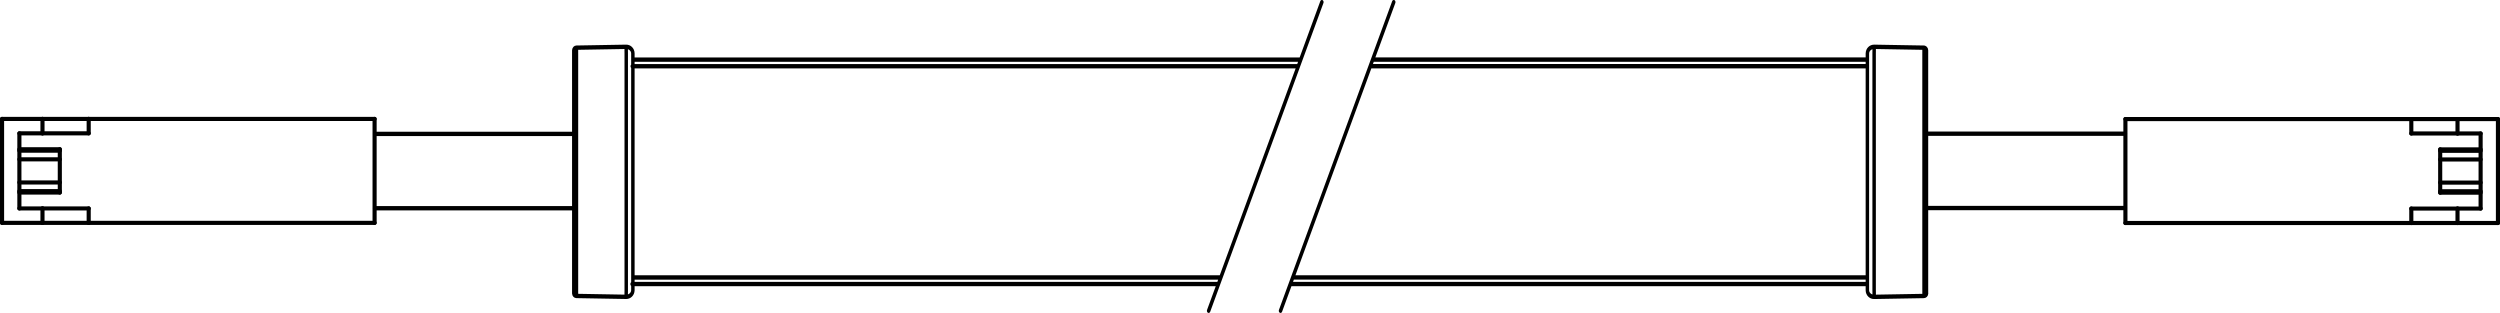
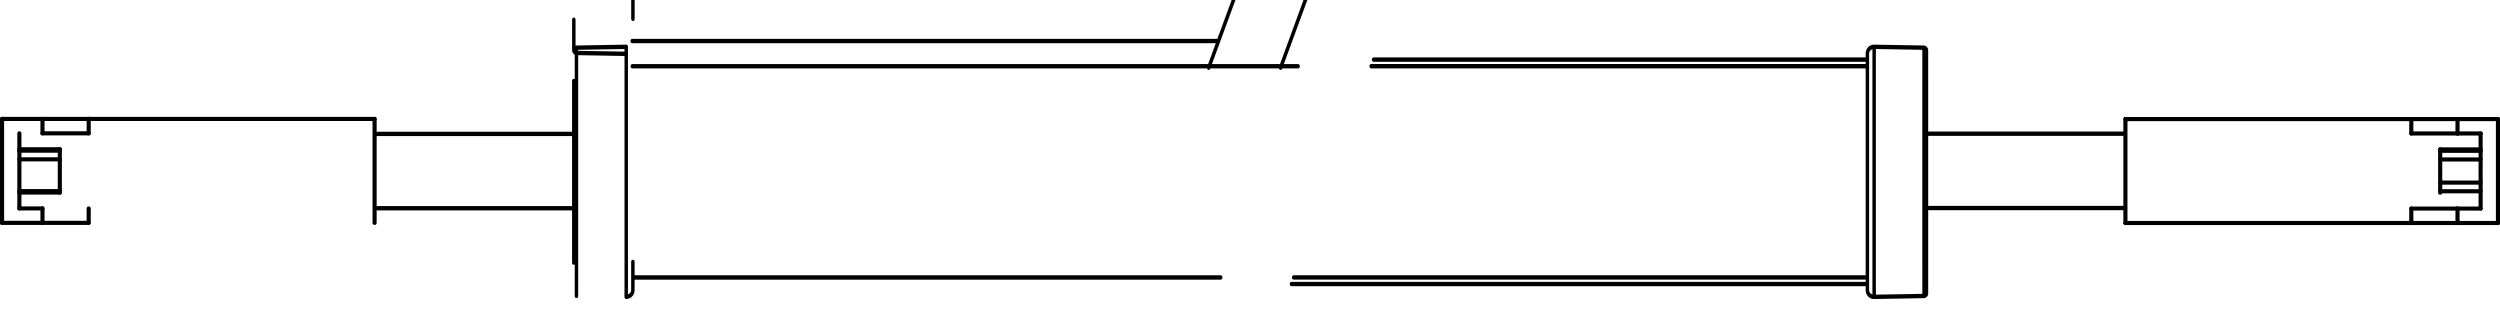
<svg xmlns="http://www.w3.org/2000/svg" xmlns:ns1="http://sodipodi.sourceforge.net/DTD/sodipodi-0.dtd" xmlns:ns2="http://www.inkscape.org/namespaces/inkscape" width="646.13" height="80.882" version="1.1" id="svg6" ns1:docname="26.svg" ns2:version="1.2.2 (732a01da63, 2022-12-09)">
  <defs id="defs10" />
  <ns1:namedview id="namedview8" pagecolor="#505050" bordercolor="#ffffff" borderopacity="1" ns2:showpageshadow="0" ns2:pageopacity="0" ns2:pagecheckerboard="1" ns2:deskcolor="#505050" showgrid="false" ns2:zoom="2.372" ns2:cx="189.50253" ns2:cy="260.96121" ns2:window-width="1920" ns2:window-height="1009" ns2:window-x="-8" ns2:window-y="-8" ns2:window-maximized="1" ns2:current-layer="svg6" />
  <desc id="desc2">C:\Users\manuelf\Desktop\Barra\Modelos Barras\medidas\Barra24VCTLargura.dxf - scale = 1.000000</desc>
-   <path transform="matrix(2.715,0,0,3.412,-173.608,79.283)" d="m 194.47,-18.222 h 47.123 m 0.083,-0.5 h -46.975 m 46.9,16.499 h -54.505 m -0.214,0.5 h 54.758 m 0.71,-15.448 v -2.021 m 4.75,2.038 v 13.863 m -4.75,2.037 v -2.021 m 4.75,-15.851 2.1e-4,-0.025 2e-4,-0.025 1.9e-4,-0.025 1.7e-4,-0.025 1.8e-4,-0.024 1.5e-4,-0.024 1.4e-4,-0.024 1.1e-4,-0.023 1.1e-4,-0.023 10e-5,-0.022 8e-5,-0.022 6e-5,-0.021 5e-5,-0.02 4e-5,-0.02 1e-5,-0.019 1e-5,-0.018 -1e-5,-0.017 -4e-5,-0.016 -4e-5,-0.015 -6e-5,-0.014 -7e-5,-0.013 -9e-5,-0.012 -1e-4,-0.011 -1.1e-4,-0.01 -1.4e-4,-0.009 -1.4e-4,-0.007 -1.6e-4,-0.006 -1.8e-4,-0.005 -1.7e-4,-0.004 -2e-4,-0.002 -2.1e-4,-0.001 -9e-5,-1.06e-4 m 0,0.5 v 1.972 m 0,13.864 v 1.972 m 0,0.499 2.1e-4,-6.2997e-4 2e-4,-0.002 1.9e-4,-0.003 1.7e-4,-0.004 1.8e-4,-0.006 1.5e-4,-0.007 1.4e-4,-0.008 1.1e-4,-0.009 1.1e-4,-0.01 10e-5,-0.011 8e-5,-0.013 6e-5,-0.014 5e-5,-0.015 4e-5,-0.016 1e-5,-0.017 1e-5,-0.017 -1e-5,-0.018 -4e-5,-0.019 -4e-5,-0.02 -6e-5,-0.021 -7e-5,-0.021 -9e-5,-0.022 -1e-4,-0.023 -1.1e-4,-0.023 -1.4e-4,-0.024 -1.4e-4,-0.024 -1.6e-4,-0.024 -1.8e-4,-0.025 -1.7e-4,-0.025 -2e-4,-0.025 -2.1e-4,-0.025 -9e-5,-0.01 m -4.75,0.566 5.3e-4,-6.3597e-4 5e-4,-0.002 4.7e-4,-0.003 4.5e-4,-0.004 4e-4,-0.006 3.8e-4,-0.007 3.5e-4,-0.008 3e-4,-0.009 2.7e-4,-0.01 2.4e-4,-0.011 2e-4,-0.013 1.6e-4,-0.014 1.3e-4,-0.015 7e-5,-0.016 5e-5,-0.017 2e-5,-0.017 -4e-5,-0.018 -6e-5,-0.019 -1.2e-4,-0.02 -1.4e-4,-0.021 -1.8e-4,-0.021 -2.3e-4,-0.022 -2.5e-4,-0.023 -3e-4,-0.023 -3.2e-4,-0.024 -3.7e-4,-0.024 -4e-4,-0.024 -4.2e-4,-0.025 -4.6e-4,-0.025 -4.9e-4,-0.025 -5.3e-4,-0.025 -2.1e-4,-0.01 m 0,-2.021 V -17.171 m 0,-2.021 5.3e-4,-0.025 5e-4,-0.025 4.7e-4,-0.025 4.5e-4,-0.025 4e-4,-0.024 3.9e-4,-0.024 3.4e-4,-0.024 3e-4,-0.023 2.7e-4,-0.023 2.4e-4,-0.022 2e-4,-0.022 1.6e-4,-0.021 1.3e-4,-0.02 7e-5,-0.02 5e-5,-0.019 2e-5,-0.018 -4e-5,-0.017 -6e-5,-0.016 -1.2e-4,-0.015 -1.4e-4,-0.014 -1.8e-4,-0.013 -2.3e-4,-0.012 -2.5e-4,-0.011 -3e-4,-0.01 -3.2e-4,-0.009 -3.7e-4,-0.007 -4e-4,-0.006 -4.2e-4,-0.005 -4.6e-4,-0.004 -4.9e-4,-0.002 -5.3e-4,-0.001 -2.1e-4,-1.08e-4 m -123.53,18.372 -2.1e-4,0.025 -2e-4,0.025 -1.9e-4,0.025 -1.8e-4,0.025 -1.6e-4,0.024 -1.6e-4,0.024 -1.3e-4,0.024 -1.2e-4,0.023 -1.1e-4,0.023 -1e-4,0.022 -8e-5,0.022 -6e-5,0.021 -5e-5,0.02 -4e-5,0.02 -1e-5,0.019 v 0.018 l 1e-5,0.017 3e-5,0.016 3e-5,0.015 7e-5,0.014 7e-5,0.013 9e-5,0.012 1e-4,0.011 1.1e-4,0.01 1.4e-4,0.009 1.4e-4,0.007 1.6e-4,0.006 1.7e-4,0.005 1.9e-4,0.004 1.9e-4,0.002 2.1e-4,0.001 9e-5,1.06e-4 m 4.738,-18.872 -5.3e-4,6.36e-4 -5e-4,0.002 -4.8e-4,0.003 -4.3e-4,0.004 -4.2e-4,0.006 -3.7e-4,0.007 -3.5e-4,0.008 -3e-4,0.009 -2.8e-4,0.01 -2.3e-4,0.011 -2e-4,0.013 -1.7e-4,0.014 -1.1e-4,0.015 -9e-5,0.016 -5e-5,0.017 -1e-5,0.018 4e-5,0.018 6e-5,0.019 1.1e-4,0.02 1.5e-4,0.021 1.8e-4,0.021 2.2e-4,0.022 2.5e-4,0.023 3e-4,0.023 3.3e-4,0.024 3.6e-4,0.024 4e-4,0.024 4.3e-4,0.025 4.6e-4,0.025 4.9e-4,0.025 5.2e-4,0.025 2.2e-4,0.01 m -4.738,-0.434 -2.1e-4,6.3e-4 -2e-4,0.002 -1.9e-4,0.003 -1.8e-4,0.004 -1.6e-4,0.006 -1.6e-4,0.007 -1.3e-4,0.008 -1.2e-4,0.009 -1.1e-4,0.01 -1e-4,0.011 -8e-5,0.013 -6e-5,0.014 -5e-5,0.015 -4e-5,0.016 -1e-5,0.017 v 0.017 l 1e-5,0.018 3e-5,0.019 3e-5,0.02 7e-5,0.021 7e-5,0.021 9e-5,0.022 1e-4,0.023 1.1e-4,0.023 1.4e-4,0.024 1.4e-4,0.024 1.6e-4,0.024 1.7e-4,0.025 1.9e-4,0.025 1.9e-4,0.025 2.1e-4,0.025 9e-5,0.01 m 4.738,1.955 v 13.896 m -4.738,1.955 v -1.972 m 0,6.999e-4 v -13.863 m 4.738,-2.038 v 2.021 m 0,15.917 -5.3e-4,0.025 -5e-4,0.025 -4.8e-4,0.025 -4.3e-4,0.025 -4.2e-4,0.024 -3.7e-4,0.024 -3.5e-4,0.024 -3e-4,0.023 -2.8e-4,0.023 -2.3e-4,0.022 -2e-4,0.022 -1.7e-4,0.021 -1.1e-4,0.02 -9e-5,0.02 -5e-5,0.019 -1e-5,0.018 4e-5,0.017 6e-5,0.016 1.1e-4,0.015 1.5e-4,0.014 1.8e-4,0.013 2.2e-4,0.012 2.5e-4,0.011 3e-4,0.01 3.3e-4,0.009 3.6e-4,0.007 4e-4,0.006 4.3e-4,0.005 4.6e-4,0.004 4.9e-4,0.002 5.2e-4,0.001 2.2e-4,1.08e-4 m -4.738,-16.4 v -1.972 m 4.738,15.851 v 2.021 m 56.594,-0.969 h -55.96 m -0.059,-15.999 h 63.383 m 54.83,17.468 4.744,-0.066 m -5.382,-18.372 v 2.148 m 0,13.642 v 2.148 m 5.626,-18.172 c 0,-0.109 -0.109,-0.198 -0.246,-0.2 m 0.246,0.5 v -0.3 m -4.988,-0.266 c -0.349,-0.005 -0.636,0.22 -0.636,0.5 m 5.624,18.172 v -0.3 m -5.626,-15.724 v 13.642 m 0,2.148 c 0,0.28 0.287,0.505 0.636,0.5 m 4.99,-0.566 v -2.022 m 0,2.999e-4 V -17.102 m -0.238,16.283 c 0.136,-0.002 0.246,-0.091 0.246,-0.2 m -0.246,-18.606 -4.744,-0.066 m 4.981,2.588 v -2.022 m -123.78,-0.566 -4.744,0.066 m -0.244,2.522 v 13.761 m 5.626,2.089 v -2.148 m -0.638,2.648 c 0.349,0.005 0.636,-0.22 0.636,-0.5 m -5.374,-18.372 c -0.136,0.002 -0.246,0.091 -0.246,0.2 m -0.004,18.406 c 0,0.109 0.109,0.198 0.246,0.2 m 5.38,-16.224 v -2.148 m -5.626,15.851 v 2.022 m 0,-2.999e-4 v 0.3 m 5.626,-2.382 v -13.642 m -5.626,-2.082 v 2.022 m 5.626,-2.088 c 0,-0.28 -0.287,-0.505 -0.636,-0.5 m -4.99,0.266 v 0.3 m 0.25,18.306 4.744,0.066 m 0.557,-0.969 h 55.735 m 7.872,-16.999 h -63.524 m 72.421,-4.356 -10.778,23.38 m -6.843,0 10.778,-23.38" fill="none" stroke="#000000" stroke-linecap="round" stroke-linejoin="round" stroke-width="0.329" id="path421" ns1:nodetypes="cccccccccccccccccccccccccccccccccccccccccccccccccccccccccccccccccccccccccccccccccccccccccccccccccccccccccccccccccccccccccccccccccccccccccccccccccccccccccccccccccccccccccccccccccccccccccccccccccccccccccccccccccccccccccccccccccccccccccccccccccccccccccccccccccccccccccccccccccccccccccccccccccccccccccccccccccccccccccccccccccccccccccccccccccccccccccccccccccccccccccccc" />
+   <path transform="matrix(2.715,0,0,3.412,-173.608,79.283)" d="m 194.47,-18.222 h 47.123 m 0.083,-0.5 h -46.975 m 46.9,16.499 h -54.505 m -0.214,0.5 h 54.758 m 0.71,-15.448 v -2.021 m 4.75,2.038 v 13.863 m -4.75,2.037 v -2.021 m 4.75,-15.851 2.1e-4,-0.025 2e-4,-0.025 1.9e-4,-0.025 1.7e-4,-0.025 1.8e-4,-0.024 1.5e-4,-0.024 1.4e-4,-0.024 1.1e-4,-0.023 1.1e-4,-0.023 10e-5,-0.022 8e-5,-0.022 6e-5,-0.021 5e-5,-0.02 4e-5,-0.02 1e-5,-0.019 1e-5,-0.018 -1e-5,-0.017 -4e-5,-0.016 -4e-5,-0.015 -6e-5,-0.014 -7e-5,-0.013 -9e-5,-0.012 -1e-4,-0.011 -1.1e-4,-0.01 -1.4e-4,-0.009 -1.4e-4,-0.007 -1.6e-4,-0.006 -1.8e-4,-0.005 -1.7e-4,-0.004 -2e-4,-0.002 -2.1e-4,-0.001 -9e-5,-1.06e-4 m 0,0.5 v 1.972 m 0,13.864 v 1.972 m 0,0.499 2.1e-4,-6.2997e-4 2e-4,-0.002 1.9e-4,-0.003 1.7e-4,-0.004 1.8e-4,-0.006 1.5e-4,-0.007 1.4e-4,-0.008 1.1e-4,-0.009 1.1e-4,-0.01 10e-5,-0.011 8e-5,-0.013 6e-5,-0.014 5e-5,-0.015 4e-5,-0.016 1e-5,-0.017 1e-5,-0.017 -1e-5,-0.018 -4e-5,-0.019 -4e-5,-0.02 -6e-5,-0.021 -7e-5,-0.021 -9e-5,-0.022 -1e-4,-0.023 -1.1e-4,-0.023 -1.4e-4,-0.024 -1.4e-4,-0.024 -1.6e-4,-0.024 -1.8e-4,-0.025 -1.7e-4,-0.025 -2e-4,-0.025 -2.1e-4,-0.025 -9e-5,-0.01 m -4.75,0.566 5.3e-4,-6.3597e-4 5e-4,-0.002 4.7e-4,-0.003 4.5e-4,-0.004 4e-4,-0.006 3.8e-4,-0.007 3.5e-4,-0.008 3e-4,-0.009 2.7e-4,-0.01 2.4e-4,-0.011 2e-4,-0.013 1.6e-4,-0.014 1.3e-4,-0.015 7e-5,-0.016 5e-5,-0.017 2e-5,-0.017 -4e-5,-0.018 -6e-5,-0.019 -1.2e-4,-0.02 -1.4e-4,-0.021 -1.8e-4,-0.021 -2.3e-4,-0.022 -2.5e-4,-0.023 -3e-4,-0.023 -3.2e-4,-0.024 -3.7e-4,-0.024 -4e-4,-0.024 -4.2e-4,-0.025 -4.6e-4,-0.025 -4.9e-4,-0.025 -5.3e-4,-0.025 -2.1e-4,-0.01 m 0,-2.021 V -17.171 m 0,-2.021 5.3e-4,-0.025 5e-4,-0.025 4.7e-4,-0.025 4.5e-4,-0.025 4e-4,-0.024 3.9e-4,-0.024 3.4e-4,-0.024 3e-4,-0.023 2.7e-4,-0.023 2.4e-4,-0.022 2e-4,-0.022 1.6e-4,-0.021 1.3e-4,-0.02 7e-5,-0.02 5e-5,-0.019 2e-5,-0.018 -4e-5,-0.017 -6e-5,-0.016 -1.2e-4,-0.015 -1.4e-4,-0.014 -1.8e-4,-0.013 -2.3e-4,-0.012 -2.5e-4,-0.011 -3e-4,-0.01 -3.2e-4,-0.009 -3.7e-4,-0.007 -4e-4,-0.006 -4.2e-4,-0.005 -4.6e-4,-0.004 -4.9e-4,-0.002 -5.3e-4,-0.001 -2.1e-4,-1.08e-4 m -123.53,18.372 -2.1e-4,0.025 -2e-4,0.025 -1.9e-4,0.025 -1.8e-4,0.025 -1.6e-4,0.024 -1.6e-4,0.024 -1.3e-4,0.024 -1.2e-4,0.023 -1.1e-4,0.023 -1e-4,0.022 -8e-5,0.022 -6e-5,0.021 -5e-5,0.02 -4e-5,0.02 -1e-5,0.019 v 0.018 l 1e-5,0.017 3e-5,0.016 3e-5,0.015 7e-5,0.014 7e-5,0.013 9e-5,0.012 1e-4,0.011 1.1e-4,0.01 1.4e-4,0.009 1.4e-4,0.007 1.6e-4,0.006 1.7e-4,0.005 1.9e-4,0.004 1.9e-4,0.002 2.1e-4,0.001 9e-5,1.06e-4 m 4.738,-18.872 -5.3e-4,6.36e-4 -5e-4,0.002 -4.8e-4,0.003 -4.3e-4,0.004 -4.2e-4,0.006 -3.7e-4,0.007 -3.5e-4,0.008 -3e-4,0.009 -2.8e-4,0.01 -2.3e-4,0.011 -2e-4,0.013 -1.7e-4,0.014 -1.1e-4,0.015 -9e-5,0.016 -5e-5,0.017 -1e-5,0.018 4e-5,0.018 6e-5,0.019 1.1e-4,0.02 1.5e-4,0.021 1.8e-4,0.021 2.2e-4,0.022 2.5e-4,0.023 3e-4,0.023 3.3e-4,0.024 3.6e-4,0.024 4e-4,0.024 4.3e-4,0.025 4.6e-4,0.025 4.9e-4,0.025 5.2e-4,0.025 2.2e-4,0.01 m -4.738,-0.434 -2.1e-4,6.3e-4 -2e-4,0.002 -1.9e-4,0.003 -1.8e-4,0.004 -1.6e-4,0.006 -1.6e-4,0.007 -1.3e-4,0.008 -1.2e-4,0.009 -1.1e-4,0.01 -1e-4,0.011 -8e-5,0.013 -6e-5,0.014 -5e-5,0.015 -4e-5,0.016 -1e-5,0.017 v 0.017 l 1e-5,0.018 3e-5,0.019 3e-5,0.02 7e-5,0.021 7e-5,0.021 9e-5,0.022 1e-4,0.023 1.1e-4,0.023 1.4e-4,0.024 1.4e-4,0.024 1.6e-4,0.024 1.7e-4,0.025 1.9e-4,0.025 1.9e-4,0.025 2.1e-4,0.025 9e-5,0.01 m 4.738,1.955 v 13.896 m -4.738,1.955 v -1.972 m 0,6.999e-4 v -13.863 m 4.738,-2.038 v 2.021 m 0,15.917 -5.3e-4,0.025 -5e-4,0.025 -4.8e-4,0.025 -4.3e-4,0.025 -4.2e-4,0.024 -3.7e-4,0.024 -3.5e-4,0.024 -3e-4,0.023 -2.8e-4,0.023 -2.3e-4,0.022 -2e-4,0.022 -1.7e-4,0.021 -1.1e-4,0.02 -9e-5,0.02 -5e-5,0.019 -1e-5,0.018 4e-5,0.017 6e-5,0.016 1.1e-4,0.015 1.5e-4,0.014 1.8e-4,0.013 2.2e-4,0.012 2.5e-4,0.011 3e-4,0.01 3.3e-4,0.009 3.6e-4,0.007 4e-4,0.006 4.3e-4,0.005 4.6e-4,0.004 4.9e-4,0.002 5.2e-4,0.001 2.2e-4,1.08e-4 m -4.738,-16.4 v -1.972 m 4.738,15.851 v 2.021 m 56.594,-0.969 h -55.96 m -0.059,-15.999 h 63.383 m 54.83,17.468 4.744,-0.066 m -5.382,-18.372 v 2.148 m 0,13.642 v 2.148 m 5.626,-18.172 c 0,-0.109 -0.109,-0.198 -0.246,-0.2 m 0.246,0.5 v -0.3 m -4.988,-0.266 c -0.349,-0.005 -0.636,0.22 -0.636,0.5 m 5.624,18.172 v -0.3 m -5.626,-15.724 v 13.642 m 0,2.148 c 0,0.28 0.287,0.505 0.636,0.5 m 4.99,-0.566 v -2.022 m 0,2.999e-4 V -17.102 m -0.238,16.283 c 0.136,-0.002 0.246,-0.091 0.246,-0.2 m -0.246,-18.606 -4.744,-0.066 m 4.981,2.588 v -2.022 m -123.78,-0.566 -4.744,0.066 m -0.244,2.522 v 13.761 m 5.626,2.089 v -2.148 m -0.638,2.648 c 0.349,0.005 0.636,-0.22 0.636,-0.5 m -5.374,-18.372 c -0.136,0.002 -0.246,0.091 -0.246,0.2 c 0,0.109 0.109,0.198 0.246,0.2 m 5.38,-16.224 v -2.148 m -5.626,15.851 v 2.022 m 0,-2.999e-4 v 0.3 m 5.626,-2.382 v -13.642 m -5.626,-2.082 v 2.022 m 5.626,-2.088 c 0,-0.28 -0.287,-0.505 -0.636,-0.5 m -4.99,0.266 v 0.3 m 0.25,18.306 4.744,0.066 m 0.557,-0.969 h 55.735 m 7.872,-16.999 h -63.524 m 72.421,-4.356 -10.778,23.38 m -6.843,0 10.778,-23.38" fill="none" stroke="#000000" stroke-linecap="round" stroke-linejoin="round" stroke-width="0.329" id="path421" ns1:nodetypes="cccccccccccccccccccccccccccccccccccccccccccccccccccccccccccccccccccccccccccccccccccccccccccccccccccccccccccccccccccccccccccccccccccccccccccccccccccccccccccccccccccccccccccccccccccccccccccccccccccccccccccccccccccccccccccccccccccccccccccccccccccccccccccccccccccccccccccccccccccccccccccccccccccccccccccccccccccccccccccccccccccccccccccccccccccccccccccccccccccccccccccc" />
  <g id="g15712-2" transform="matrix(3.514,0,0,3.514,0.04,8.701)" style="stroke-width:0.285;stroke-dasharray:none">
    <g id="g5458-3-2" style="stroke:#000000;stroke-width:0.285;stroke-dasharray:none;stroke-opacity:1" transform="matrix(0,1.062,-1.062,0,-3.968,-30.722)">
      <path d="m 125.292,-127.981 v -19.8" style="fill:none;stroke:#000000;stroke-width:0.285;stroke-linecap:round;stroke-linejoin:round;stroke-dasharray:none;stroke-opacity:1" id="path725-5-2" transform="matrix(1,0,0,1,-90.46,118.113)" />
      <path d="m 132.492,-124.781 h -1" style="fill:none;stroke:#000000;stroke-width:0.285;stroke-linecap:round;stroke-linejoin:round;stroke-dasharray:none;stroke-opacity:1" id="path727-0-1" transform="matrix(1,0,0,1,-90.46,118.113)" />
      <path d="m 127.392,-123.181 v -2.8" style="fill:none;stroke:#000000;stroke-width:0.285;stroke-linecap:round;stroke-linejoin:round;stroke-dasharray:none;stroke-opacity:1" id="path729-0-1" transform="matrix(1,0,0,1,-90.46,118.113)" />
      <path d="m 125.292,-127.981 v 3.2" style="fill:none;stroke:#000000;stroke-width:0.285;stroke-linecap:round;stroke-linejoin:round;stroke-dasharray:none;stroke-opacity:1" id="path731-7-1" transform="matrix(1,0,0,1,-90.46,118.113)" />
      <path d="m 132.492,-124.781 v -3.2" style="fill:none;stroke:#000000;stroke-width:0.285;stroke-linecap:round;stroke-linejoin:round;stroke-dasharray:none;stroke-opacity:1" id="path733-7-4" transform="matrix(1,0,0,1,-90.46,118.113)" />
      <path d="m 131.492,-124.781 v 1.6" style="fill:none;stroke:#000000;stroke-width:0.285;stroke-linecap:round;stroke-linejoin:round;stroke-dasharray:none;stroke-opacity:1" id="path735-3-5" transform="matrix(1,0,0,1,-90.46,118.113)" />
      <path d="m 127.392,-125.981 h 3" style="fill:none;stroke:#000000;stroke-width:0.285;stroke-linecap:round;stroke-linejoin:round;stroke-dasharray:none;stroke-opacity:1" id="path737-2-2" transform="matrix(1,0,0,1,-90.46,118.113)" />
      <path d="m 125.292,-127.981 h 1" style="fill:none;stroke:#000000;stroke-width:0.285;stroke-linecap:round;stroke-linejoin:round;stroke-dasharray:none;stroke-opacity:1" id="path739-4-3" transform="matrix(1,0,0,1,-90.46,118.113)" />
-       <path d="m 131.492,-127.981 v 3.2" style="fill:none;stroke:#000000;stroke-width:0.285;stroke-linecap:round;stroke-linejoin:round;stroke-dasharray:none;stroke-opacity:1" id="path741-7-2" transform="matrix(1,0,0,1,-90.46,118.113)" />
      <path d="m 126.292,-124.781 h -1" style="fill:none;stroke:#000000;stroke-width:0.285;stroke-linecap:round;stroke-linejoin:round;stroke-dasharray:none;stroke-opacity:1" id="path743-2-5" transform="matrix(1,0,0,1,-90.46,118.113)" />
-       <path d="m 132.492,-127.981 v -19.8" style="fill:none;stroke:#000000;stroke-width:0.285;stroke-linecap:round;stroke-linejoin:round;stroke-dasharray:none;stroke-opacity:1" id="path745-7-2" transform="matrix(1,0,0,1,-90.46,118.113)" />
-       <path d="m 126.292,-123.181 v -1.6" style="fill:none;stroke:#000000;stroke-width:0.285;stroke-linecap:round;stroke-linejoin:round;stroke-dasharray:none;stroke-opacity:1" id="path747-5-0" transform="matrix(1,0,0,1,-90.46,118.113)" />
      <path d="m 130.392,-125.981 v 2.8" style="fill:none;stroke:#000000;stroke-width:0.285;stroke-linecap:round;stroke-linejoin:round;stroke-dasharray:none;stroke-opacity:1" id="path749-9-7" transform="matrix(1,0,0,1,-90.46,118.113)" />
      <path d="m 132.492,-147.781 h -7.2" style="fill:none;stroke:#000000;stroke-width:0.285;stroke-linecap:round;stroke-linejoin:round;stroke-dasharray:none;stroke-opacity:1" id="path751-8-7" transform="matrix(1,0,0,1,-90.46,118.113)" />
      <path d="m 131.492,-127.981 h 1" style="fill:none;stroke:#000000;stroke-width:0.285;stroke-linecap:round;stroke-linejoin:round;stroke-dasharray:none;stroke-opacity:1" id="path753-2-5" transform="matrix(1,0,0,1,-90.46,118.113)" />
      <path d="m 132.492,-121.981 h -7.2" style="fill:none;stroke:#000000;stroke-width:0.285;stroke-linecap:round;stroke-linejoin:round;stroke-dasharray:none;stroke-opacity:1" id="path755-5-5" transform="matrix(1,0,0,1,-90.46,118.113)" />
      <path d="m 126.292,-124.781 v -3.2" style="fill:none;stroke:#000000;stroke-width:0.285;stroke-linecap:round;stroke-linejoin:round;stroke-dasharray:none;stroke-opacity:1" id="path757-9-7" transform="matrix(1,0,0,1,-90.46,118.113)" />
      <path d="m 131.492,-123.181 h -5.2" style="fill:none;stroke:#000000;stroke-width:0.285;stroke-linecap:round;stroke-linejoin:round;stroke-dasharray:none;stroke-opacity:1" id="path759-6-7" transform="matrix(1,0,0,1,-90.46,118.113)" />
      <path d="m 132.492,-121.981 v -2.8" style="fill:none;stroke:#000000;stroke-width:0.285;stroke-linecap:round;stroke-linejoin:round;stroke-dasharray:none;stroke-opacity:1" id="path761-2-8" transform="matrix(1,0,0,1,-90.46,118.113)" />
      <path d="m 125.292,-124.781 v 2.8" style="fill:none;stroke:#000000;stroke-width:0.285;stroke-linecap:round;stroke-linejoin:round;stroke-dasharray:none;stroke-opacity:1" id="path763-6-3" transform="matrix(1,0,0,1,-90.46,118.113)" />
      <path d="m 127.492,-125.981 v 2.8" style="fill:none;stroke:#000000;stroke-width:0.285;stroke-linecap:round;stroke-linejoin:round;stroke-dasharray:none;stroke-opacity:1" id="path765-4-0" transform="matrix(1,0,0,1,-90.46,118.113)" />
      <path d="m 128.092,-125.981 v 2.8" style="fill:none;stroke:#000000;stroke-width:0.285;stroke-linecap:round;stroke-linejoin:round;stroke-dasharray:none;stroke-opacity:1" id="path767-9-4" transform="matrix(1,0,0,1,-90.46,118.113)" />
-       <path d="m 129.692,-125.981 v 2.8" style="fill:none;stroke:#000000;stroke-width:0.285;stroke-linecap:round;stroke-linejoin:round;stroke-dasharray:none;stroke-opacity:1" id="path769-5-6" transform="matrix(1,0,0,1,-90.46,118.113)" />
      <path d="m 130.292,-125.981 v 2.8" style="fill:none;stroke:#000000;stroke-width:0.285;stroke-linecap:round;stroke-linejoin:round;stroke-dasharray:none;stroke-opacity:1" id="path771-0-1" transform="matrix(1,0,0,1,-90.46,118.113)" />
    </g>
    <g id="g23521-7-2" transform="matrix(0.8,0,0,0.8,29.299,-211.198)" style="stroke:#000000;stroke-width:0.285;stroke-opacity:1">
      <path ns2:connector-curvature="0" ns1:nodetypes="cc" id="path78-3-9-1-0-9-1-3" style="display:inline;fill:none;stroke:#000000;stroke-width:0.323;stroke-linecap:round;stroke-linejoin:round;stroke-miterlimit:4;stroke-dasharray:none;stroke-opacity:1" d="M 117.067,-13.012 H 98.489" transform="matrix(0.985,0,0,1.232,-99.204,289.244)" />
      <path ns2:connector-curvature="0" ns1:nodetypes="cc" id="path84-7-6-7-4-3-7" style="display:inline;fill:none;stroke:#000000;stroke-width:0.323;stroke-linecap:round;stroke-linejoin:round;stroke-miterlimit:4;stroke-dasharray:none;stroke-opacity:1" d="M 117.067,-7.467 H 98.489" transform="matrix(0.985,0,0,1.232,-99.204,289.244)" />
    </g>
  </g>
  <g id="g15712-2-0" transform="matrix(-3.514,0,0,-3.514,646.09,79.668)" style="stroke-width:0.285;stroke-dasharray:none">
    <g id="g5458-3-2-1" style="stroke:#000000;stroke-width:0.285;stroke-dasharray:none;stroke-opacity:1" transform="matrix(0,1.062,-1.062,0,-3.968,-30.722)">
      <path d="m 125.292,-127.981 v -19.8" style="fill:none;stroke:#000000;stroke-width:0.285;stroke-linecap:round;stroke-linejoin:round;stroke-dasharray:none;stroke-opacity:1" id="path725-5-2-5" transform="matrix(1,0,0,1,-90.46,118.113)" />
      <path d="m 132.492,-124.781 h -1" style="fill:none;stroke:#000000;stroke-width:0.285;stroke-linecap:round;stroke-linejoin:round;stroke-dasharray:none;stroke-opacity:1" id="path727-0-1-3" transform="matrix(1,0,0,1,-90.46,118.113)" />
-       <path d="m 127.392,-123.181 v -2.8" style="fill:none;stroke:#000000;stroke-width:0.285;stroke-linecap:round;stroke-linejoin:round;stroke-dasharray:none;stroke-opacity:1" id="path729-0-1-0" transform="matrix(1,0,0,1,-90.46,118.113)" />
      <path d="m 125.292,-127.981 v 3.2" style="fill:none;stroke:#000000;stroke-width:0.285;stroke-linecap:round;stroke-linejoin:round;stroke-dasharray:none;stroke-opacity:1" id="path731-7-1-7" transform="matrix(1,0,0,1,-90.46,118.113)" />
      <path d="m 132.492,-124.781 v -3.2" style="fill:none;stroke:#000000;stroke-width:0.285;stroke-linecap:round;stroke-linejoin:round;stroke-dasharray:none;stroke-opacity:1" id="path733-7-4-3" transform="matrix(1,0,0,1,-90.46,118.113)" />
      <path d="m 131.492,-124.781 v 1.6" style="fill:none;stroke:#000000;stroke-width:0.285;stroke-linecap:round;stroke-linejoin:round;stroke-dasharray:none;stroke-opacity:1" id="path735-3-5-5" transform="matrix(1,0,0,1,-90.46,118.113)" />
      <path d="m 127.392,-125.981 h 3" style="fill:none;stroke:#000000;stroke-width:0.285;stroke-linecap:round;stroke-linejoin:round;stroke-dasharray:none;stroke-opacity:1" id="path737-2-2-8" transform="matrix(1,0,0,1,-90.46,118.113)" />
      <path d="m 125.292,-127.981 h 1" style="fill:none;stroke:#000000;stroke-width:0.285;stroke-linecap:round;stroke-linejoin:round;stroke-dasharray:none;stroke-opacity:1" id="path739-4-3-0" transform="matrix(1,0,0,1,-90.46,118.113)" />
      <path d="m 131.492,-127.981 v 3.2" style="fill:none;stroke:#000000;stroke-width:0.285;stroke-linecap:round;stroke-linejoin:round;stroke-dasharray:none;stroke-opacity:1" id="path741-7-2-1" transform="matrix(1,0,0,1,-90.46,118.113)" />
      <path d="m 126.292,-124.781 h -1" style="fill:none;stroke:#000000;stroke-width:0.285;stroke-linecap:round;stroke-linejoin:round;stroke-dasharray:none;stroke-opacity:1" id="path743-2-5-3" transform="matrix(1,0,0,1,-90.46,118.113)" />
      <path d="m 132.492,-127.981 v -19.8" style="fill:none;stroke:#000000;stroke-width:0.285;stroke-linecap:round;stroke-linejoin:round;stroke-dasharray:none;stroke-opacity:1" id="path745-7-2-0" transform="matrix(1,0,0,1,-90.46,118.113)" />
      <path d="m 126.292,-123.181 v -1.6" style="fill:none;stroke:#000000;stroke-width:0.285;stroke-linecap:round;stroke-linejoin:round;stroke-dasharray:none;stroke-opacity:1" id="path747-5-0-8" transform="matrix(1,0,0,1,-90.46,118.113)" />
      <path d="m 130.392,-125.981 v 2.8" style="fill:none;stroke:#000000;stroke-width:0.285;stroke-linecap:round;stroke-linejoin:round;stroke-dasharray:none;stroke-opacity:1" id="path749-9-7-9" transform="matrix(1,0,0,1,-90.46,118.113)" />
      <path d="m 132.492,-147.781 h -7.2" style="fill:none;stroke:#000000;stroke-width:0.285;stroke-linecap:round;stroke-linejoin:round;stroke-dasharray:none;stroke-opacity:1" id="path751-8-7-4" transform="matrix(1,0,0,1,-90.46,118.113)" />
      <path d="m 131.492,-127.981 h 1" style="fill:none;stroke:#000000;stroke-width:0.285;stroke-linecap:round;stroke-linejoin:round;stroke-dasharray:none;stroke-opacity:1" id="path753-2-5-5" transform="matrix(1,0,0,1,-90.46,118.113)" />
      <path d="m 132.492,-121.981 h -7.2" style="fill:none;stroke:#000000;stroke-width:0.285;stroke-linecap:round;stroke-linejoin:round;stroke-dasharray:none;stroke-opacity:1" id="path755-5-5-5" transform="matrix(1,0,0,1,-90.46,118.113)" />
      <path d="m 126.292,-124.781 v -3.2" style="fill:none;stroke:#000000;stroke-width:0.285;stroke-linecap:round;stroke-linejoin:round;stroke-dasharray:none;stroke-opacity:1" id="path757-9-7-9" transform="matrix(1,0,0,1,-90.46,118.113)" />
      <path d="m 131.492,-123.181 h -5.2" style="fill:none;stroke:#000000;stroke-width:0.285;stroke-linecap:round;stroke-linejoin:round;stroke-dasharray:none;stroke-opacity:1" id="path759-6-7-0" transform="matrix(1,0,0,1,-90.46,118.113)" />
      <path d="m 132.492,-121.981 v -2.8" style="fill:none;stroke:#000000;stroke-width:0.285;stroke-linecap:round;stroke-linejoin:round;stroke-dasharray:none;stroke-opacity:1" id="path761-2-8-8" transform="matrix(1,0,0,1,-90.46,118.113)" />
      <path d="m 125.292,-124.781 v 2.8" style="fill:none;stroke:#000000;stroke-width:0.285;stroke-linecap:round;stroke-linejoin:round;stroke-dasharray:none;stroke-opacity:1" id="path763-6-3-4" transform="matrix(1,0,0,1,-90.46,118.113)" />
      <path d="m 127.492,-125.981 v 2.8" style="fill:none;stroke:#000000;stroke-width:0.285;stroke-linecap:round;stroke-linejoin:round;stroke-dasharray:none;stroke-opacity:1" id="path765-4-0-0" transform="matrix(1,0,0,1,-90.46,118.113)" />
      <path d="m 128.092,-125.981 v 2.8" style="fill:none;stroke:#000000;stroke-width:0.285;stroke-linecap:round;stroke-linejoin:round;stroke-dasharray:none;stroke-opacity:1" id="path767-9-4-3" transform="matrix(1,0,0,1,-90.46,118.113)" />
      <path d="m 129.692,-125.981 v 2.8" style="fill:none;stroke:#000000;stroke-width:0.285;stroke-linecap:round;stroke-linejoin:round;stroke-dasharray:none;stroke-opacity:1" id="path769-5-6-3" transform="matrix(1,0,0,1,-90.46,118.113)" />
      <path d="m 130.292,-125.981 v 2.8" style="fill:none;stroke:#000000;stroke-width:0.285;stroke-linecap:round;stroke-linejoin:round;stroke-dasharray:none;stroke-opacity:1" id="path771-0-1-7" transform="matrix(1,0,0,1,-90.46,118.113)" />
    </g>
    <g id="g23521-7-2-1" transform="matrix(0.8,0,0,0.8,29.299,-211.198)" style="stroke:#000000;stroke-width:0.285;stroke-opacity:1">
      <path ns2:connector-curvature="0" ns1:nodetypes="cc" id="path78-3-9-1-0-9-1-3-5" style="display:inline;fill:none;stroke:#000000;stroke-width:0.323;stroke-linecap:round;stroke-linejoin:round;stroke-miterlimit:4;stroke-dasharray:none;stroke-opacity:1" d="M 117.067,-13.012 H 98.489" transform="matrix(0.985,0,0,1.232,-99.204,289.244)" />
      <path ns2:connector-curvature="0" ns1:nodetypes="cc" id="path84-7-6-7-4-3-7-8" style="display:inline;fill:none;stroke:#000000;stroke-width:0.323;stroke-linecap:round;stroke-linejoin:round;stroke-miterlimit:4;stroke-dasharray:none;stroke-opacity:1" d="M 117.067,-7.467 H 98.489" transform="matrix(0.985,0,0,1.232,-99.204,289.244)" />
    </g>
  </g>
</svg>